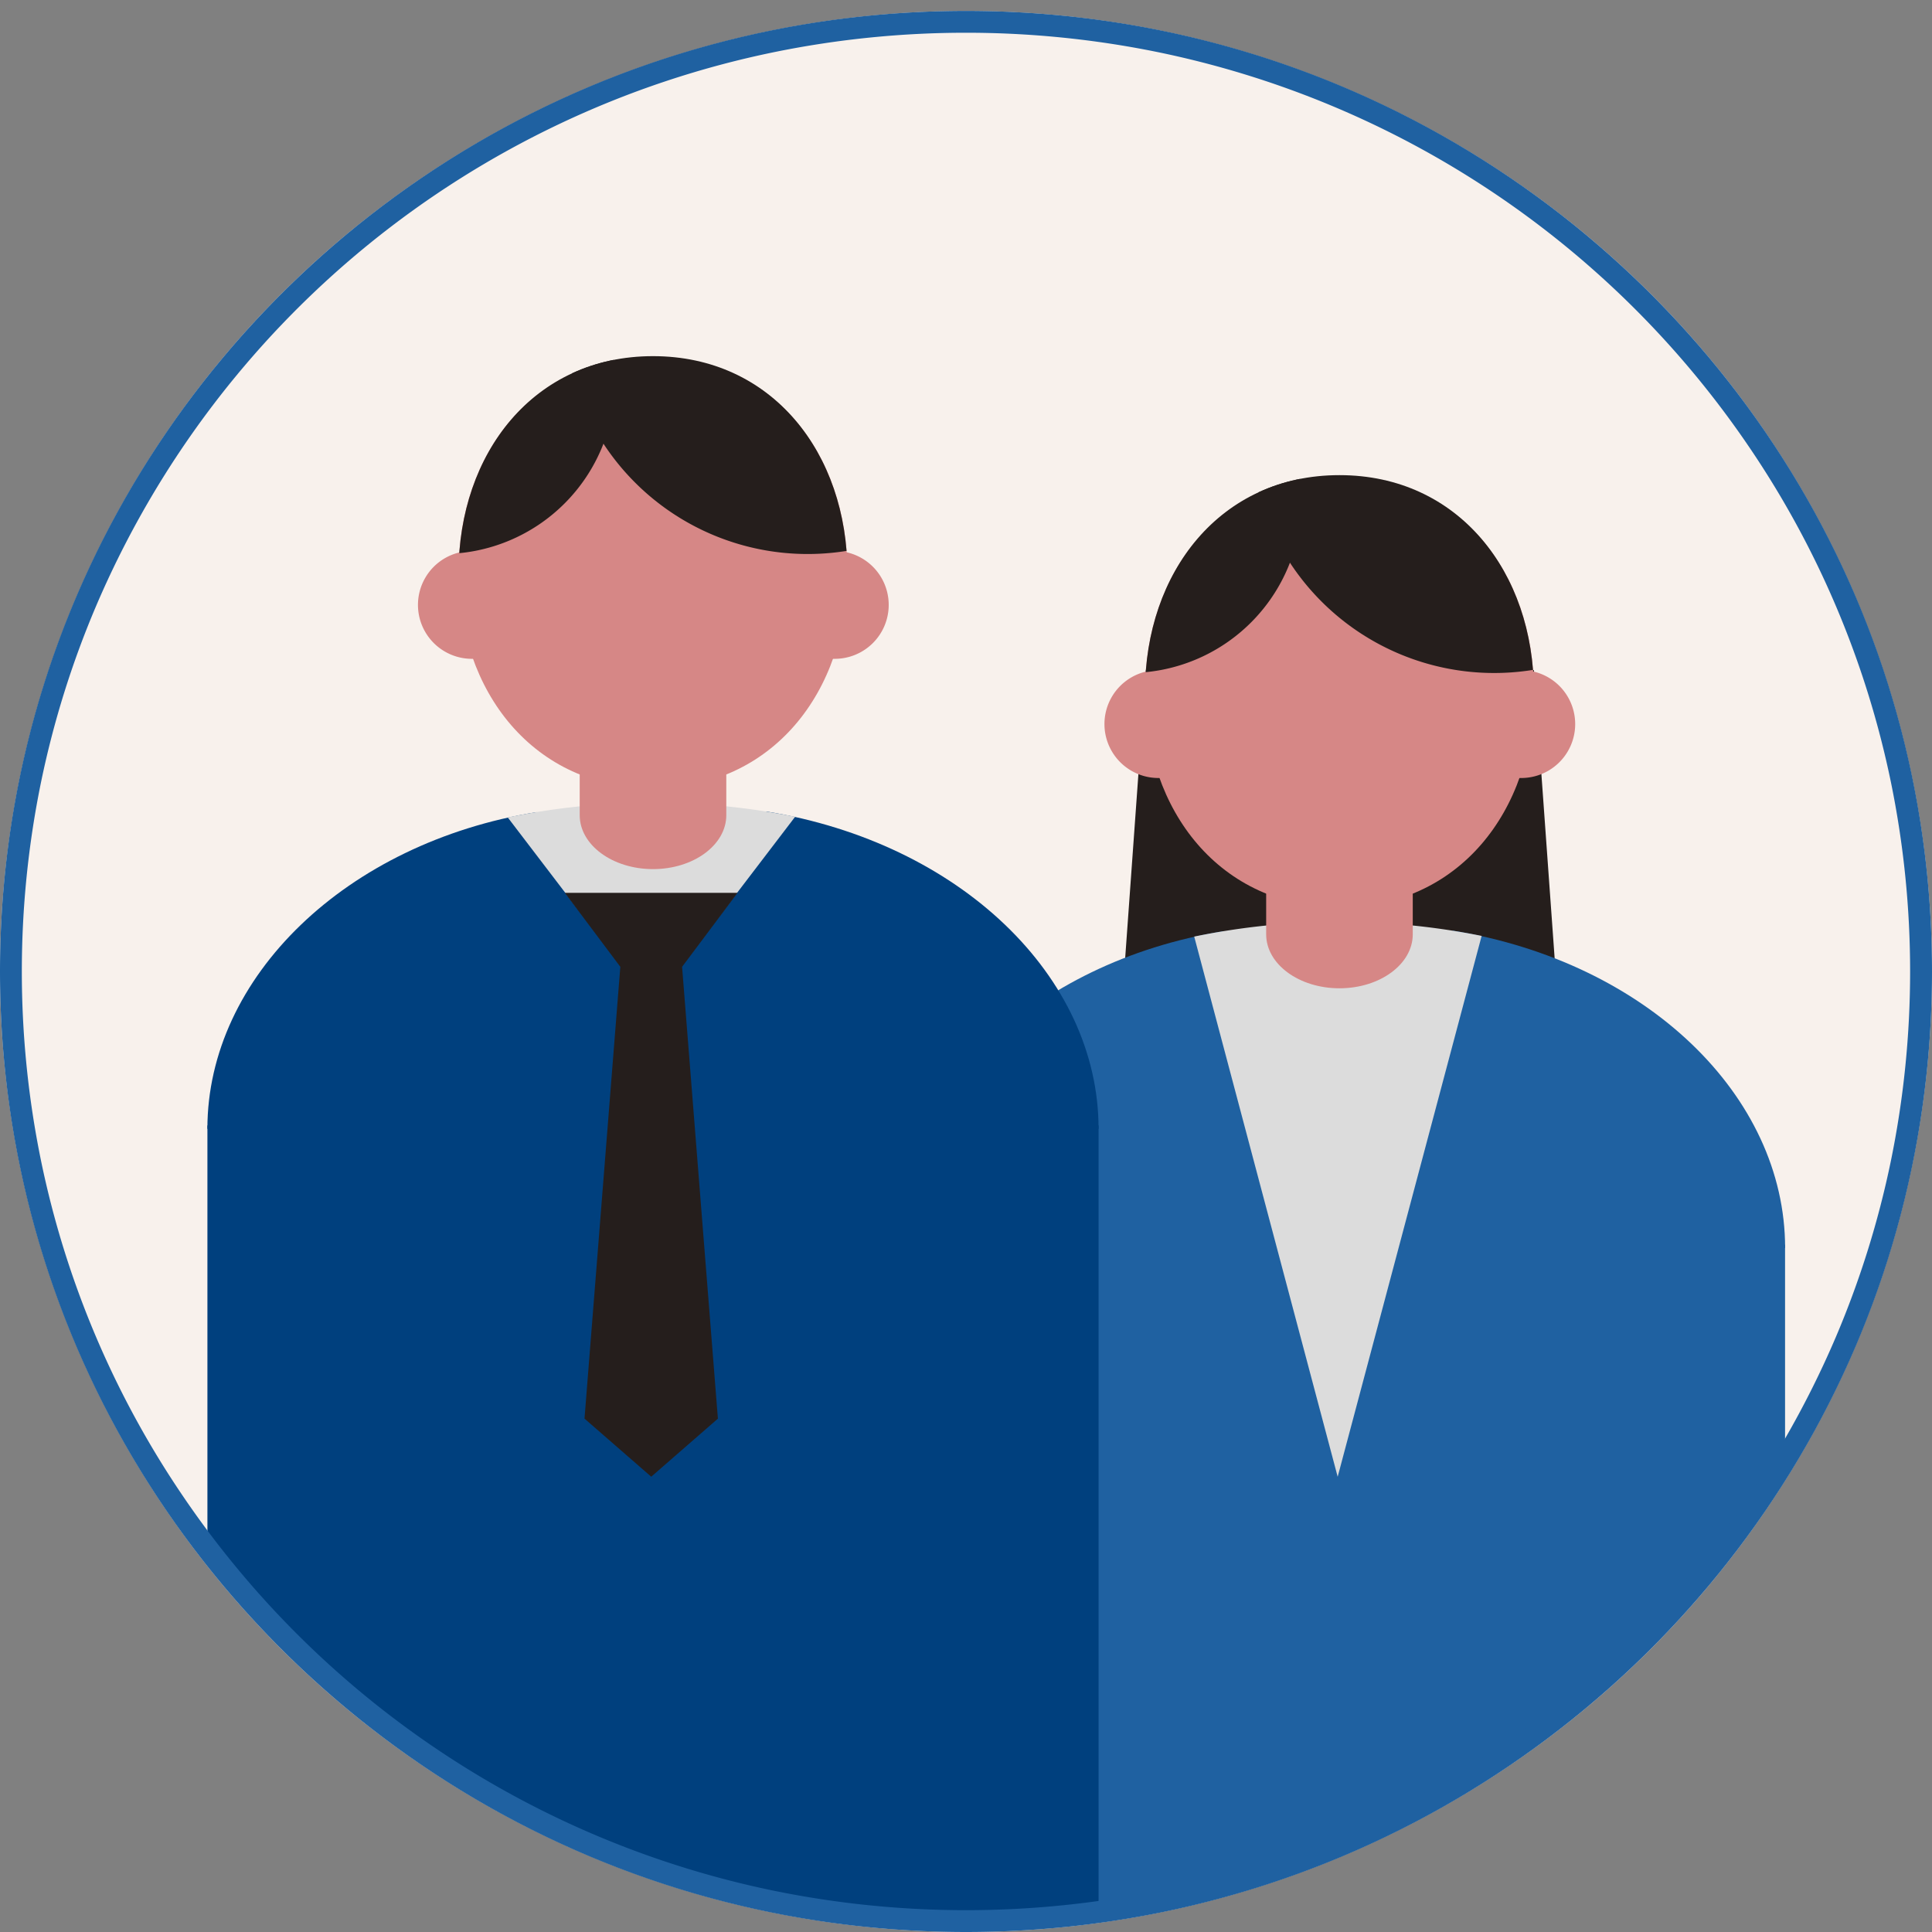
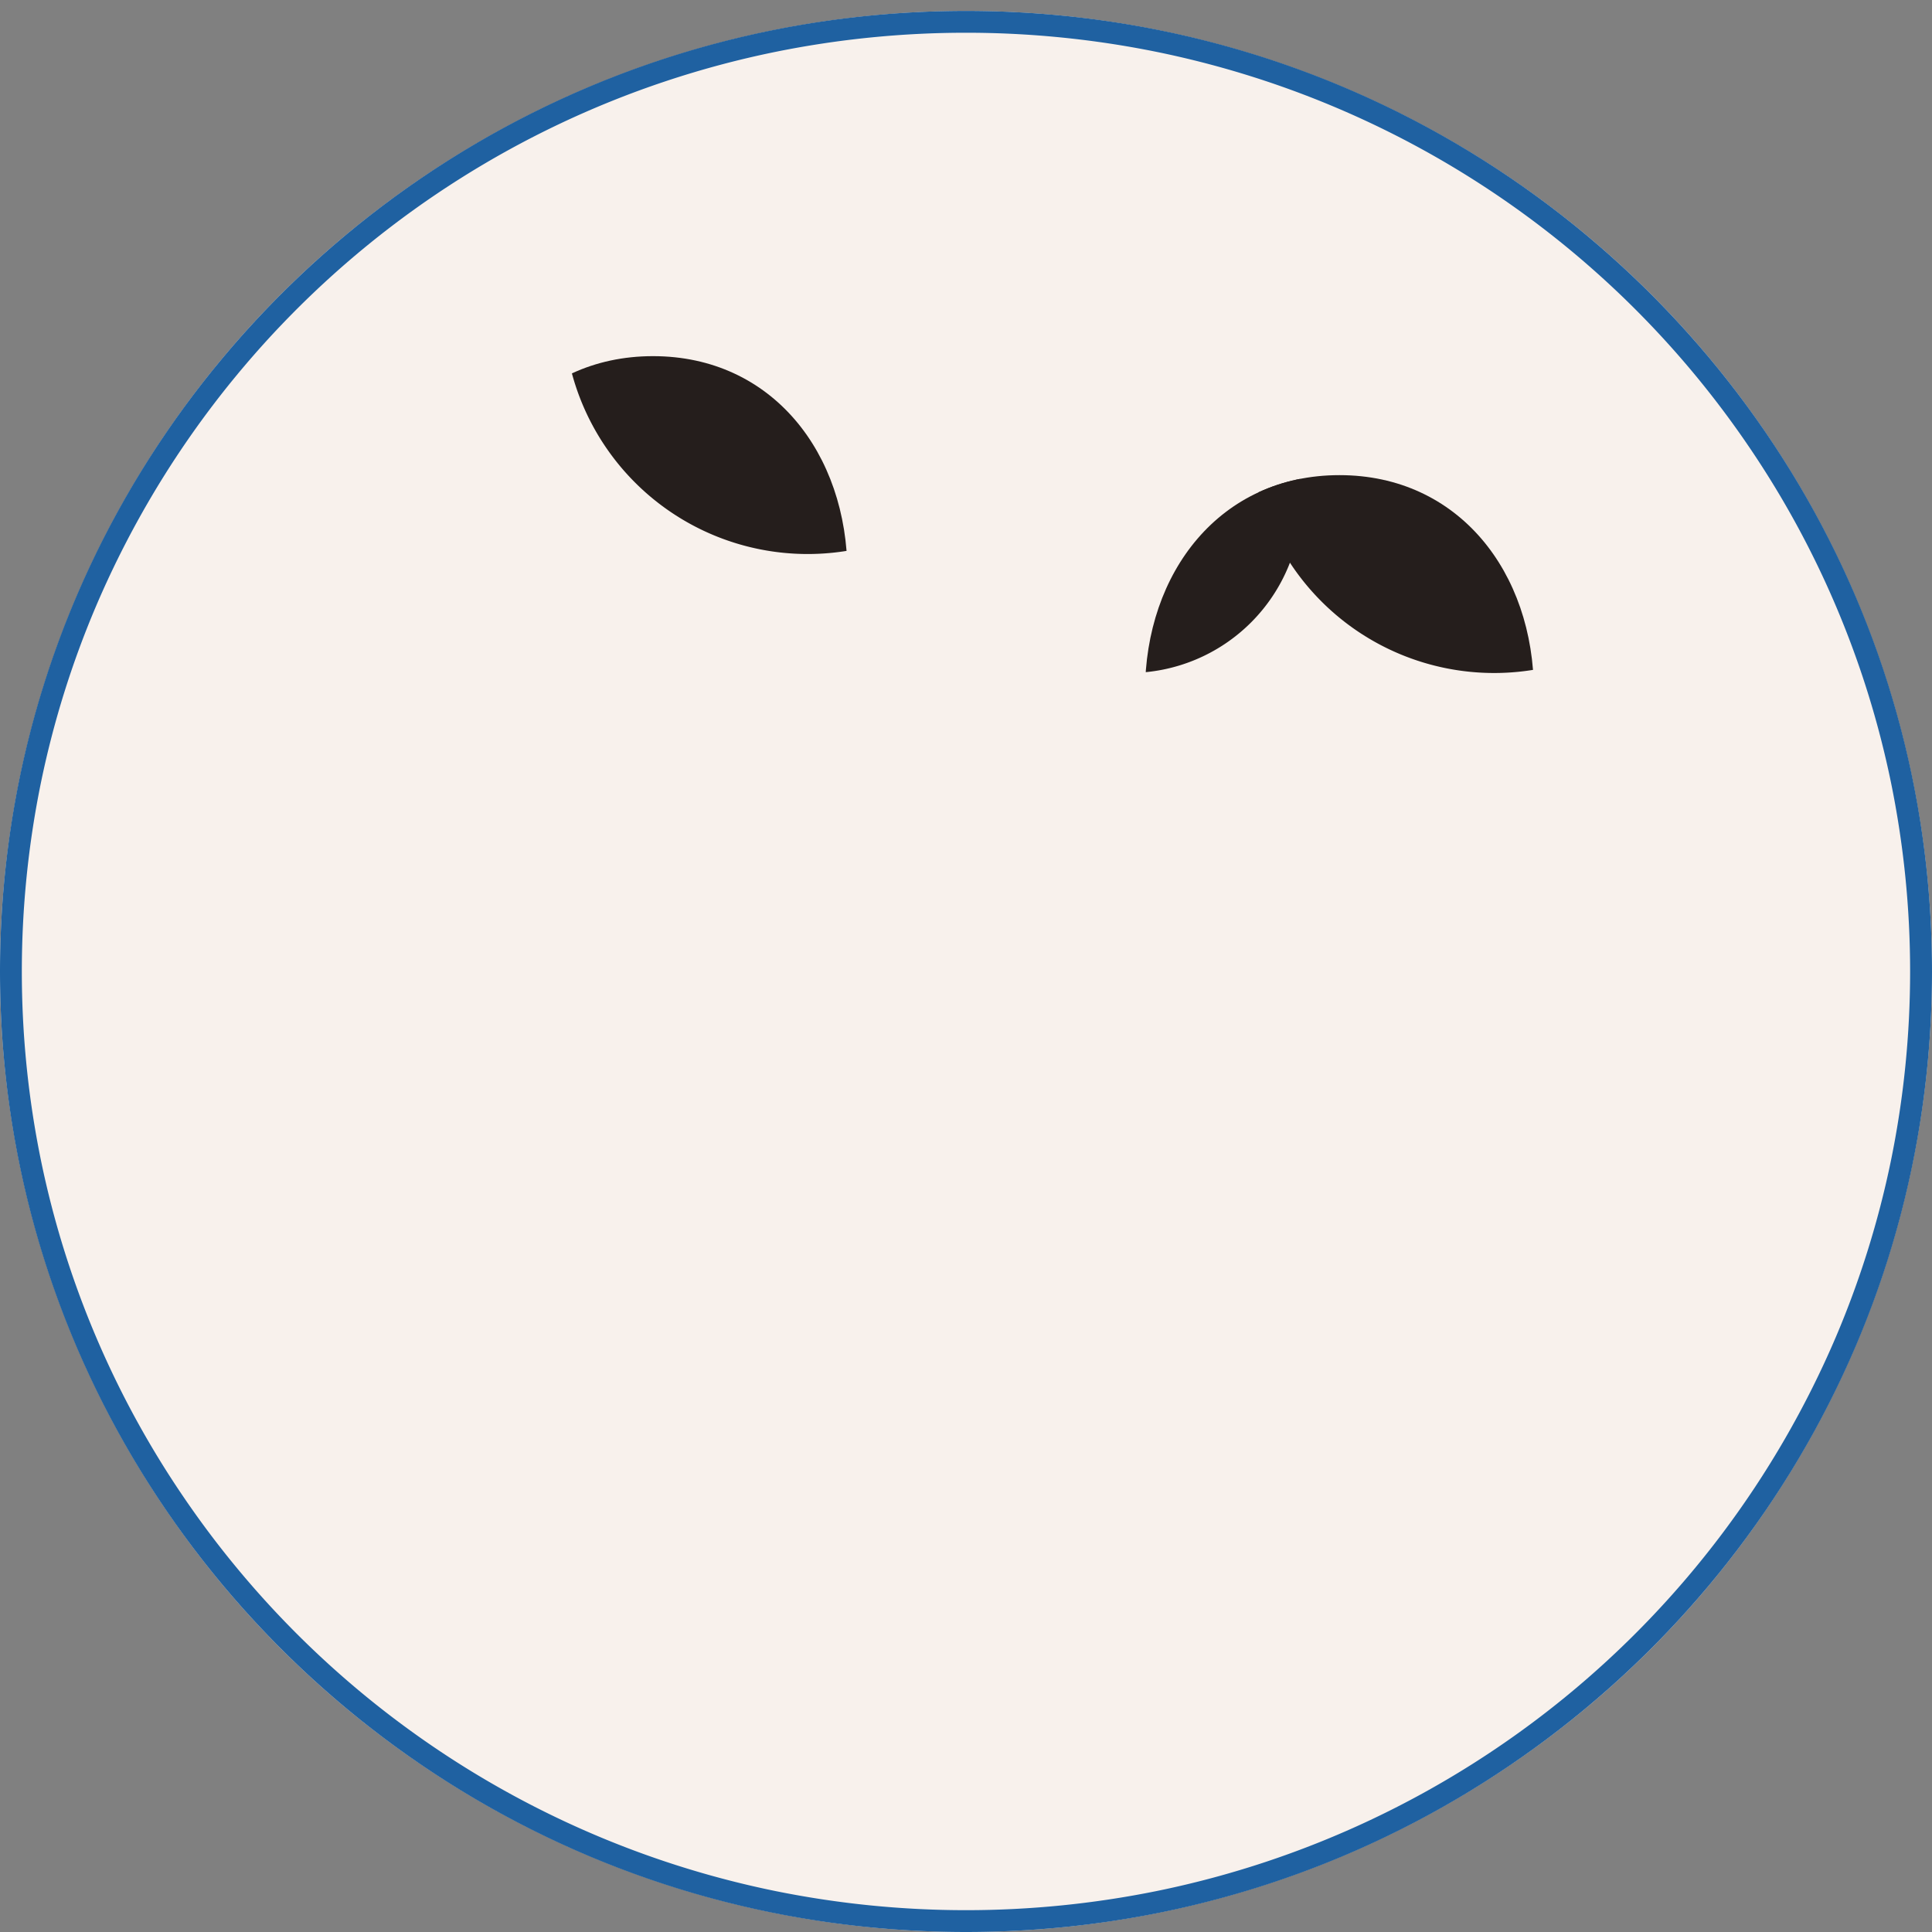
<svg xmlns="http://www.w3.org/2000/svg" width="177" height="177">
  <rect width="100%" height="100%" fill="#808080" stroke="none" />
  <defs>
    <clipPath id="a">
      <path data-name="パス 1521" d="M0 0h177v177H0Z" transform="translate(633 1466)" fill="#fff" stroke="#707070" />
    </clipPath>
    <clipPath id="b">
-       <ellipse data-name="楕円形 153" cx="88.5" cy="88" rx="88.5" ry="88" fill="none" />
-     </clipPath>
+       </clipPath>
    <clipPath id="c">
      <path data-name="パス 1391" d="M42.011 52.745c0 10.978 6.891 19.876 17.814 19.876s17.813-8.9 17.813-19.876-6.89-19.877-17.813-19.877-17.814 8.9-17.814 19.877" transform="translate(-42.011 -32.868)" fill="none" />
    </clipPath>
    <clipPath id="d">
      <path data-name="パス 1400" d="M104.9 63.726c0 10.977 6.89 19.876 17.813 19.876s17.814-8.9 17.814-19.876-6.891-19.877-17.814-19.877-17.813 8.9-17.813 19.877" transform="translate(-104.904 -43.849)" fill="none" />
    </clipPath>
  </defs>
  <g data-name="マスクグループ 3" transform="translate(-633 -1466)" clip-path="url(#a)">
    <g data-name="グループ 2233">
      <ellipse data-name="楕円形 205" cx="88.5" cy="88" rx="88.5" ry="88" transform="translate(633 1467)" fill="#f8f1ec" />
      <g data-name="グループ 2096">
        <g data-name="グループ 2089">
          <g data-name="グループ 2088" clip-path="url(#b)" transform="translate(633 1466)">
            <path data-name="パス 1381" d="M143.531 103.11H101.98l3-41.716h35.55Z" fill="#251e1c" />
-             <path data-name="パス 1382" d="m133.1 85.262-10.516 13.254-10.527-13.2C94.623 88.137 81.9 100.422 81.9 114.332l40.821 11.175 40.822-11.175c0-13.971-12.727-26.2-30.437-29.07" fill="#1f61a1" />
            <path data-name="長方形 457" fill="#1f61a1" d="M81.895 114.029h81.643v64.672H81.895z" />
            <path data-name="パス 1383" d="M70.209 74.343 59.691 87.602l-10.527-13.2C31.73 77.218 19 89.504 19 103.413l40.824 11.175 40.822-11.175c0-13.971-12.727-26.2-30.437-29.07" fill="#00407e" />
            <path data-name="パス 1384" d="M72.849 74.825a66.042 66.042 0 0 0-26.333.063l13.143 17.221Z" fill="#dcdcdc" />
            <path data-name="パス 1385" d="M59.825 32.682c-10.923 0-17.813 8.849-17.813 19.765S48.9 72.214 59.825 72.214s17.813-8.849 17.813-19.765-6.89-19.765-17.813-19.765" fill="#d68786" />
            <path data-name="パス 1386" d="M43.233 50.476a4.941 4.941 0 1 0 0 9.882h9.939v-9.882Z" fill="#d68786" />
            <path data-name="パス 1387" d="M53.11 74.683c0 2.728 3.006 4.941 6.715 4.941s6.715-2.212 6.715-4.941V64.8H53.11Z" fill="#d68786" />
            <path data-name="パス 1388" d="M76.478 60.358a4.941 4.941 0 1 0 0-9.882h-9.939v9.882Z" fill="#d68786" />
          </g>
        </g>
        <g data-name="グループ 2091">
          <g data-name="グループ 2090" clip-path="url(#c)" fill="#251e1c" transform="translate(675.011 1498.629)">
-             <path data-name="パス 1389" d="M14.338 2.324a15.8 15.8 0 1 1-15.8-15.8 15.8 15.8 0 0 1 15.8 15.8" />
            <path data-name="パス 1390" d="M54.352-4.242a22.369 22.369 0 1 1-22.369-22.369A22.369 22.369 0 0 1 54.352-4.242" />
          </g>
        </g>
        <g data-name="グループ 2093">
          <g data-name="グループ 2092" clip-path="url(#b)" transform="translate(633 1466)">
            <path data-name="長方形 458" fill="#00407e" d="M19.003 103.11h81.643v75.591H19.003z" />
            <path data-name="パス 1392" d="m65.77 129.962-3.281-41.387 5.083-6.778H51.748l5.083 6.778-3.281 41.387h-.01l.009.008h.005l6.108 5.319 6.108-5.319h.005l.009-.008Z" fill="#251e1c" />
            <path data-name="パス 1393" d="M135.741 85.743a66.042 66.042 0 0 0-26.333.063l13.143 49.488Z" fill="#dcdcdc" />
            <path data-name="パス 1394" d="M122.717 43.601c-10.923 0-17.813 8.849-17.813 19.765s6.89 19.765 17.813 19.765 17.813-8.849 17.813-19.765-6.89-19.765-17.813-19.765" fill="#d68786" />
            <path data-name="パス 1395" d="M106.126 61.394a4.941 4.941 0 1 0 0 9.883h9.939v-9.883Z" fill="#d68786" />
            <path data-name="パス 1396" d="M116 85.601c0 2.729 3.006 4.941 6.715 4.941s6.715-2.212 6.715-4.941v-9.883H116Z" fill="#d68786" />
            <path data-name="パス 1397" d="M139.37 71.277a4.941 4.941 0 1 0 0-9.882h-9.939v9.882Z" fill="#d68786" />
          </g>
        </g>
        <g data-name="グループ 2095">
          <g data-name="グループ 2094" clip-path="url(#d)" fill="#251e1c" transform="translate(737.904 1509.53)">
            <path data-name="パス 1398" d="M14.337 2.324a15.8 15.8 0 1 1-15.8-15.8 15.8 15.8 0 0 1 15.8 15.8" />
            <path data-name="パス 1399" d="M54.351-4.242a22.369 22.369 0 1 1-22.369-22.369A22.369 22.369 0 0 1 54.351-4.242" />
          </g>
        </g>
      </g>
      <path data-name="楕円形 152" d="M721.5 1469a87.637 87.637 0 0 0-17.437 1.748 86.436 86.436 0 0 0-62.263 50.781 85.19 85.19 0 0 0-5.043 16.139 86.366 86.366 0 0 0 0 34.664 85.255 85.255 0 0 0 13.012 30.746 86.49 86.49 0 0 0 54.294 36.175 87.86 87.86 0 0 0 34.874 0 86.436 86.436 0 0 0 62.263-50.782 85.19 85.19 0 0 0 5.038-16.139 86.366 86.366 0 0 0 0-34.664 85.255 85.255 0 0 0-13.012-30.746 86.49 86.49 0 0 0-54.289-36.174A87.637 87.637 0 0 0 721.5 1469m0-2c48.877 0 88.5 39.4 88.5 88s-39.623 88-88.5 88-88.5-39.4-88.5-88 39.623-88 88.5-88Z" fill="#1f61a1" />
    </g>
  </g>
</svg>